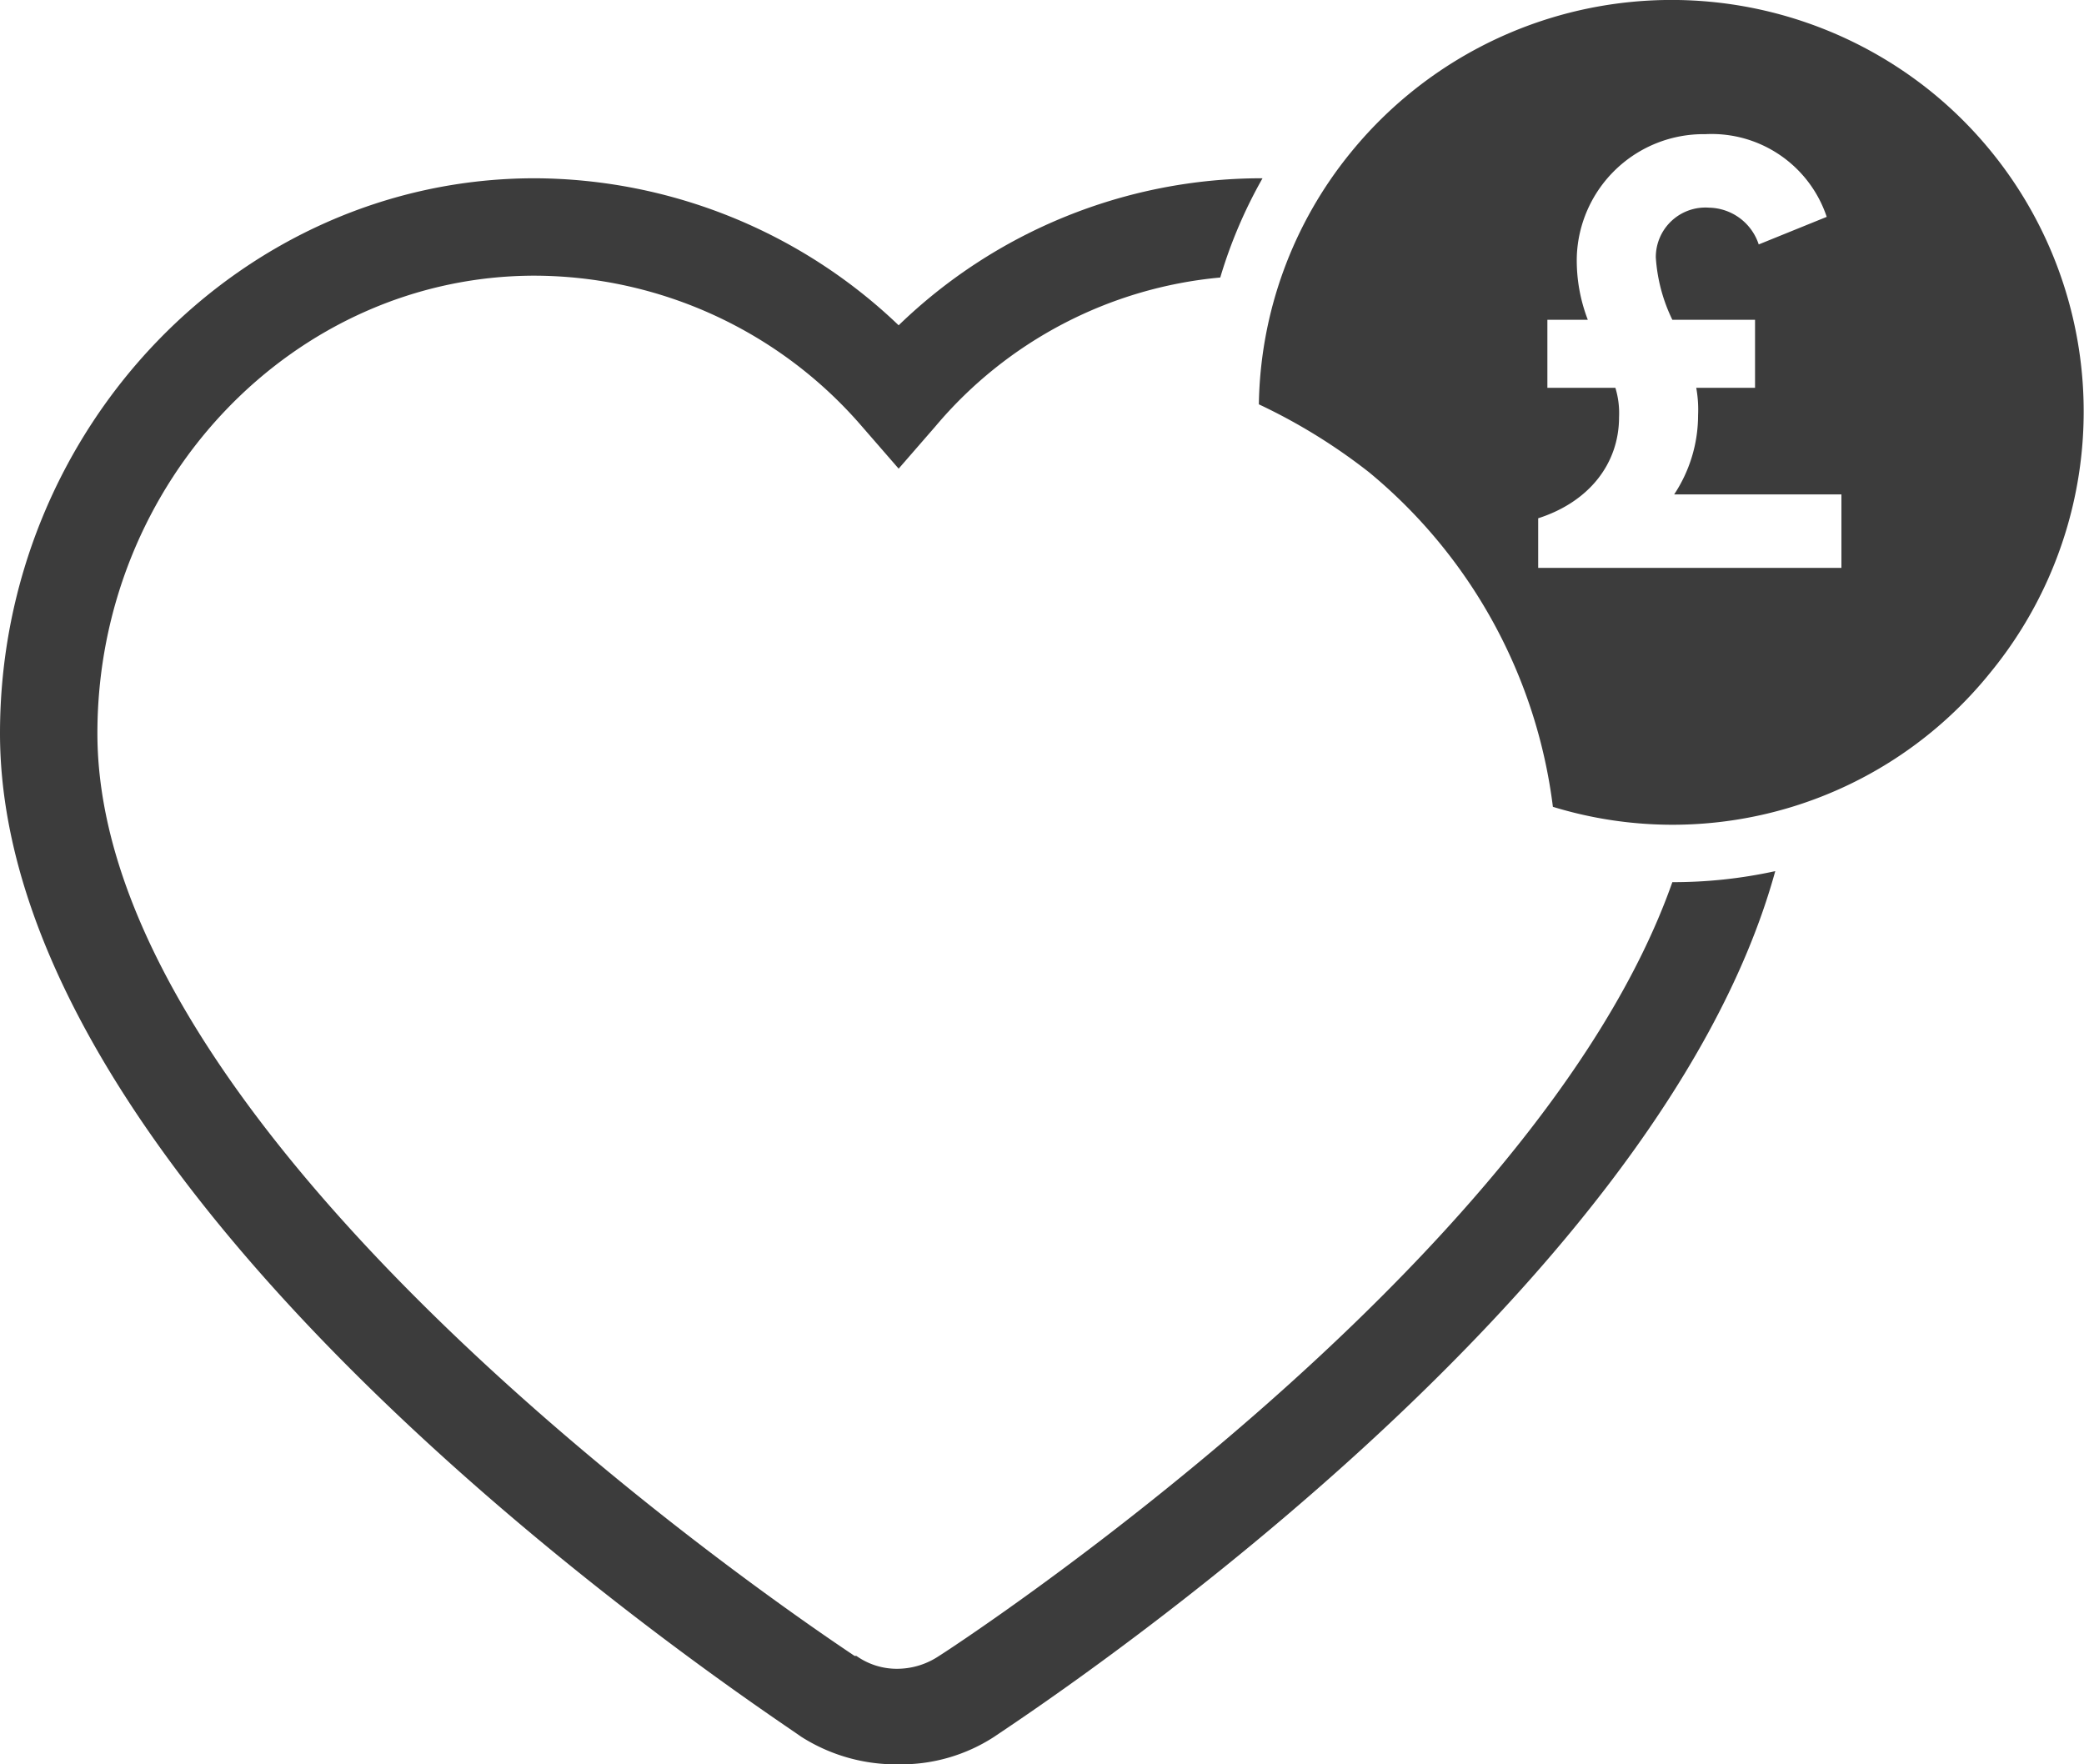
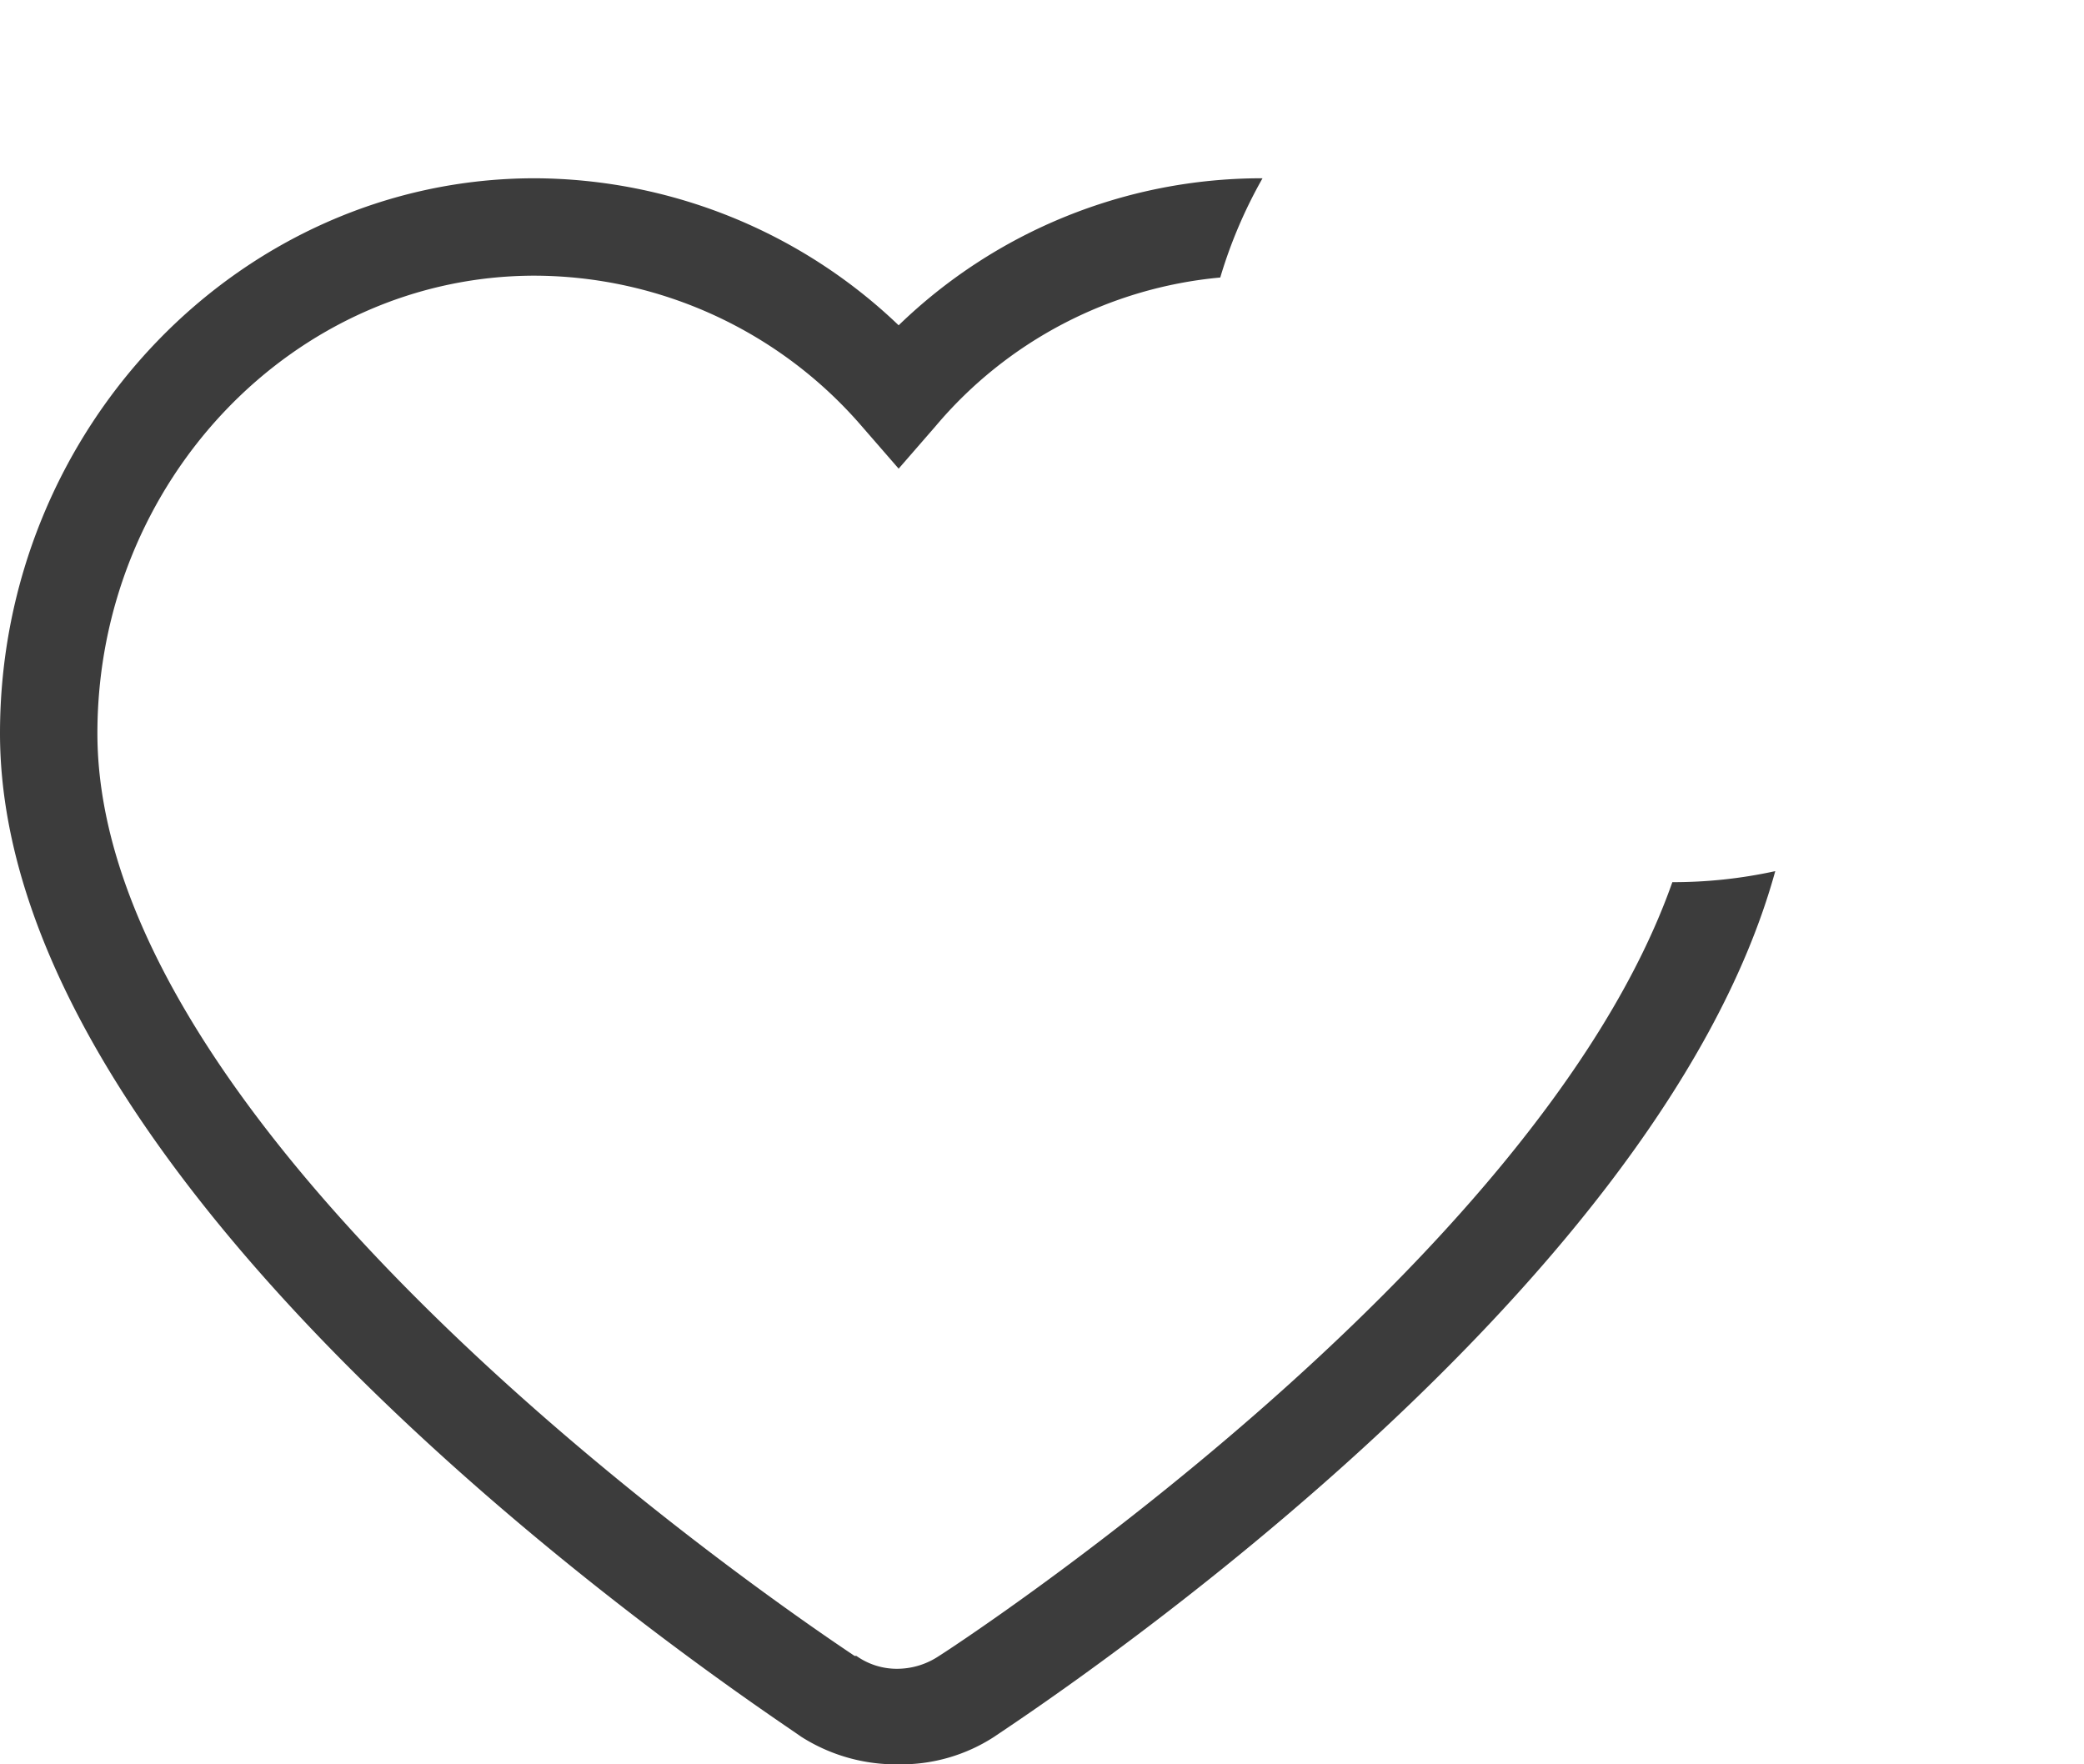
<svg xmlns="http://www.w3.org/2000/svg" id="Layer_1" data-name="Layer 1" width="113.4" height="96" viewBox="0 0 113.4 96">
  <defs>
    <style>.cls-1{fill:#3c3c3c;}</style>
  </defs>
  <path class="cls-1" d="M91,48C83.6,69,51.6,89.8,51.1,90.1a4.1,4.1,0,0,1-2.2.7,3.8,3.8,0,0,1-2.3-.7h-.1c-.4-.3-41.2-26.9-41.2-50.2C5.3,26.2,16,15,29.1,15a23.6,23.6,0,0,1,17.8,8.2l2,2.3,2-2.3a23,23,0,0,1,15.5-8.1,25.8,25.8,0,0,1,2.3-5.4h-.1a28.4,28.4,0,0,0-19.7,8,28.8,28.8,0,0,0-19.8-8C13.1,9.7,0,23.3,0,39.9,0,65.9,41.5,93,43.6,94.5A9.6,9.6,0,0,0,48.9,96a9.3,9.3,0,0,0,5.2-1.5c1.6-1.1,36-23.5,42.5-47.1A26,26,0,0,1,91,48Z" />
-   <path class="cls-1" d="M105.1,5A22.5,22.5,0,0,0,73.5,8.3a22.2,22.2,0,0,0-5,13.7,31.3,31.3,0,0,1,6,3.7,28.1,28.1,0,0,1,10,18.2,22.2,22.2,0,0,0,23.8-7.3A22.4,22.4,0,0,0,105.1,5Zm-4.9,25.9H83.7V28.2c2.8-.9,4.4-3,4.4-5.5a4.7,4.7,0,0,0-.2-1.6H84.2V17.4h2.2a9,9,0,0,1-.6-3.4,6.9,6.9,0,0,1,7-6.7,6.6,6.6,0,0,1,6.6,4.5l-3.7,1.5a2.9,2.9,0,0,0-2.7-2A2.7,2.7,0,0,0,90.1,14a9.1,9.1,0,0,0,.9,3.4h4.5v3.7H92.3a6.6,6.6,0,0,1,.1,1.5,7.8,7.8,0,0,1-1.3,4.3h9.1Z" />
</svg>